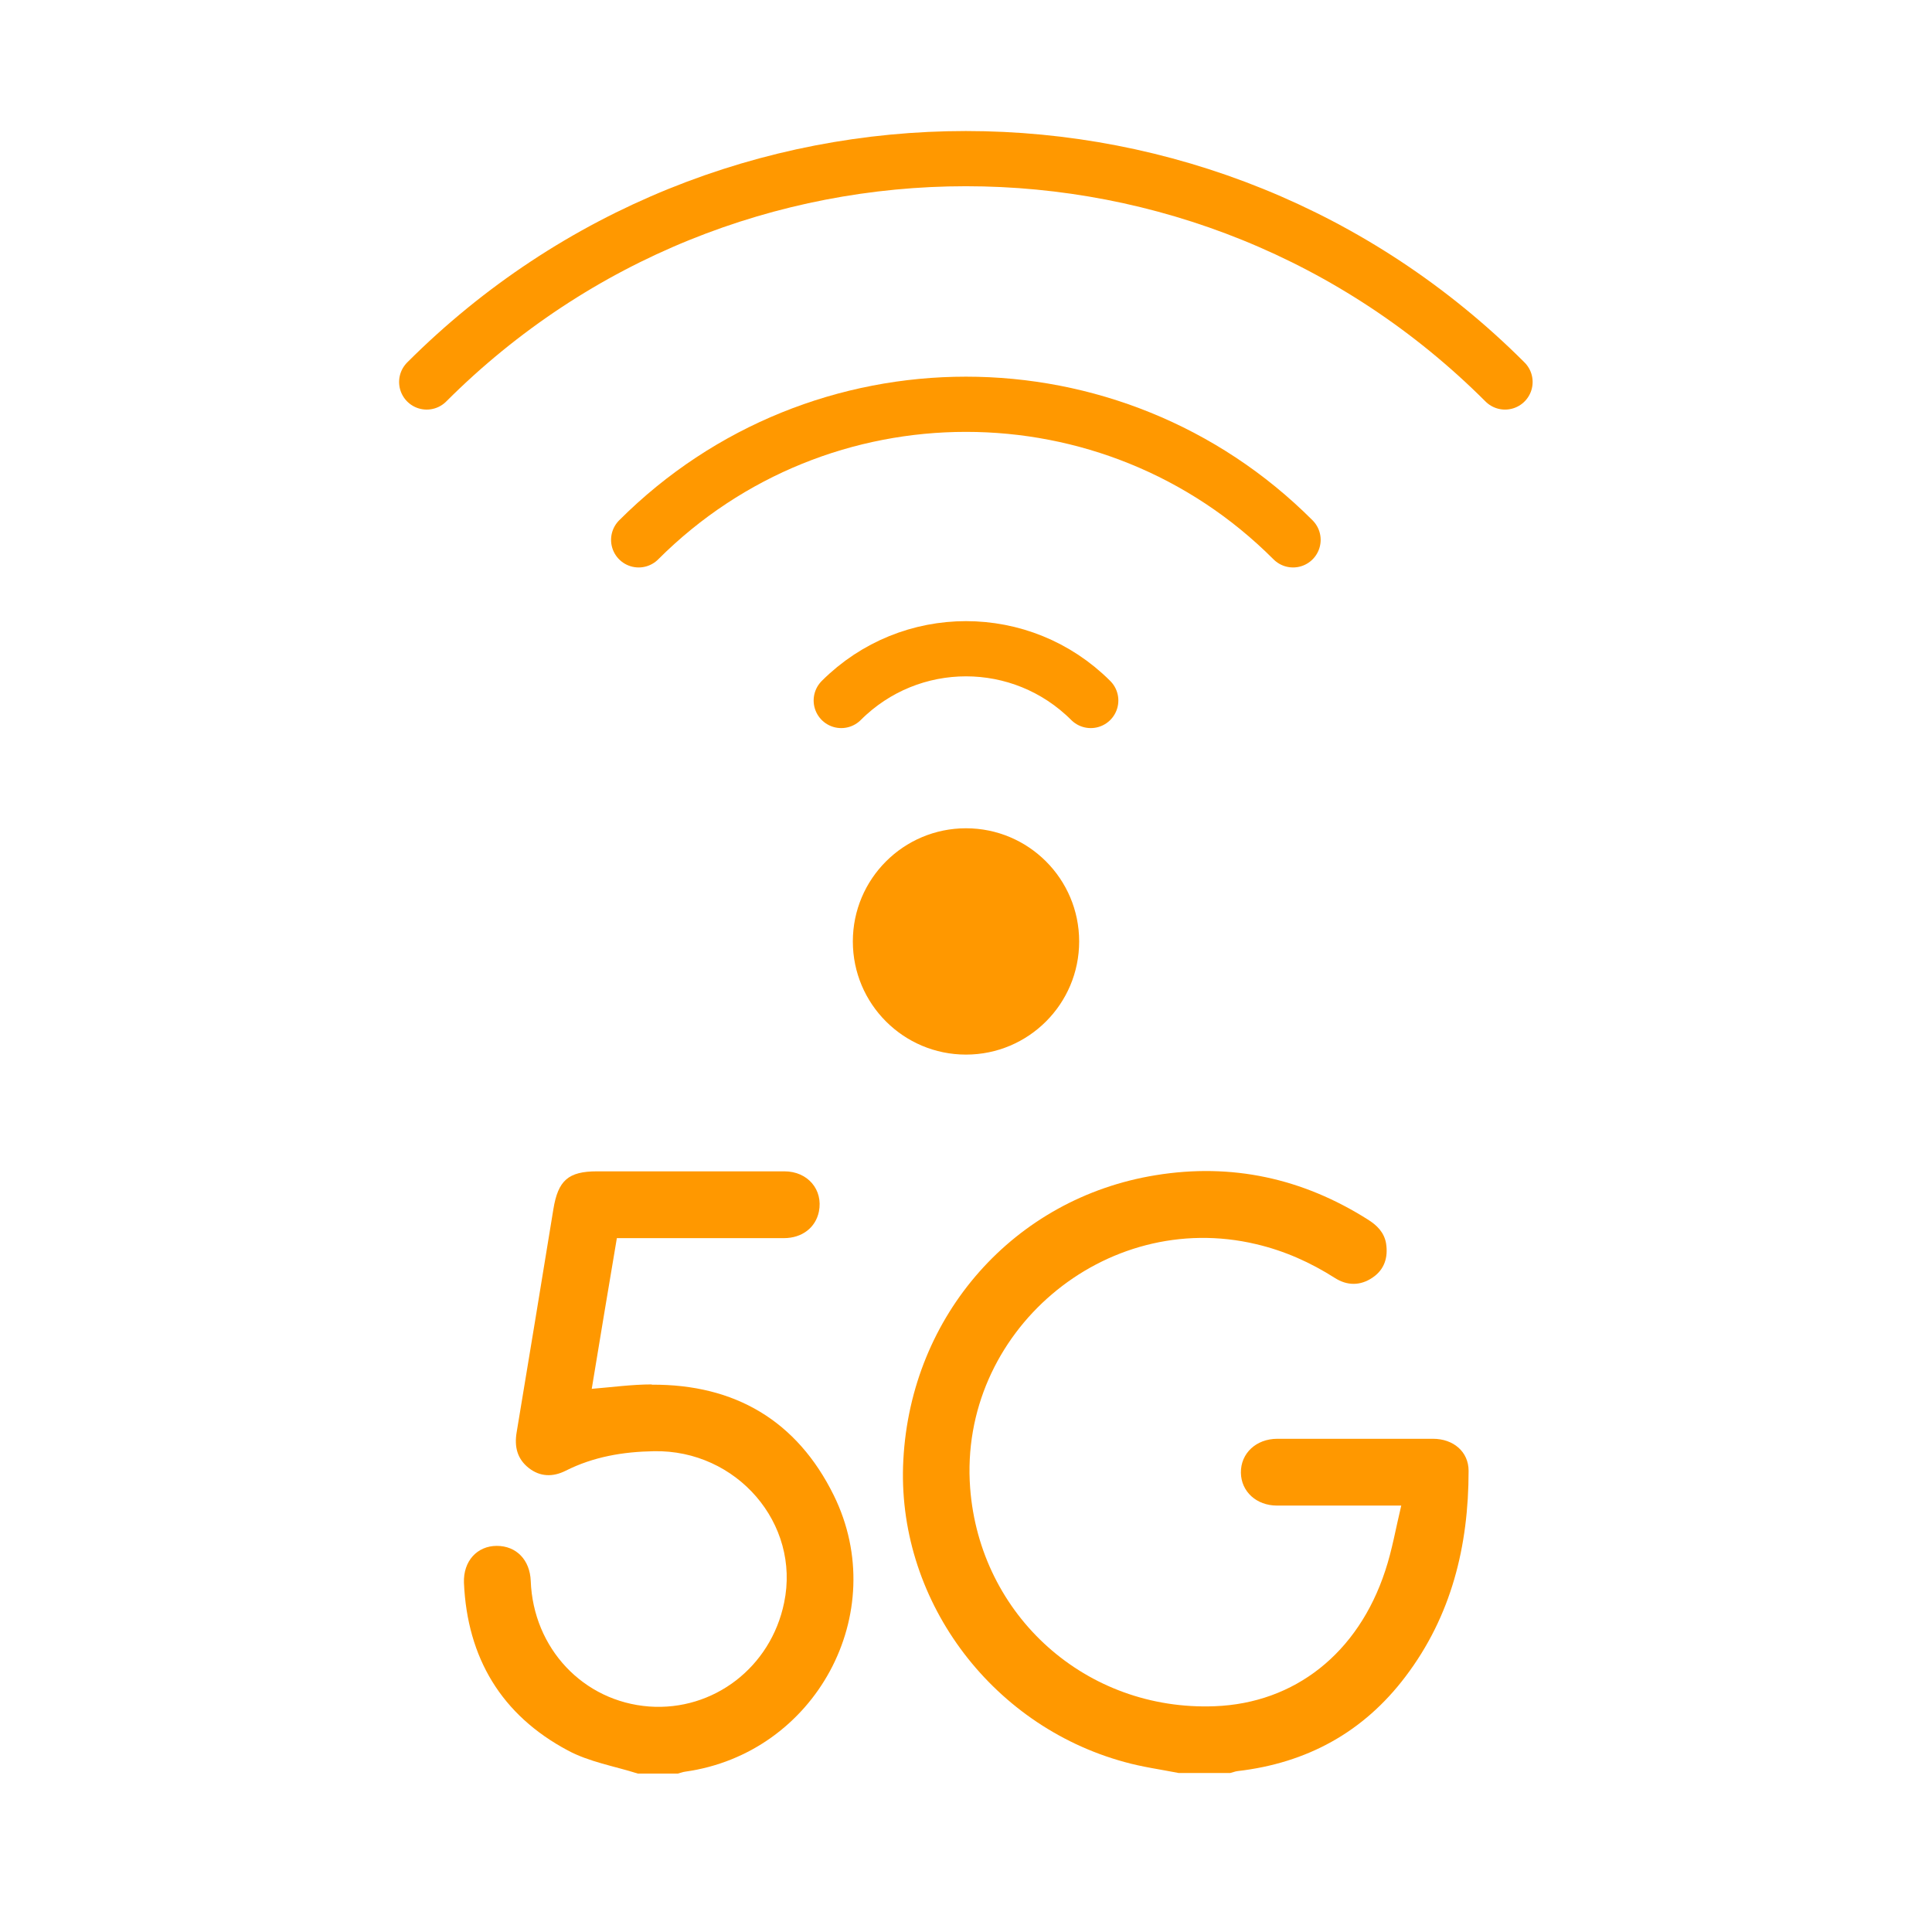
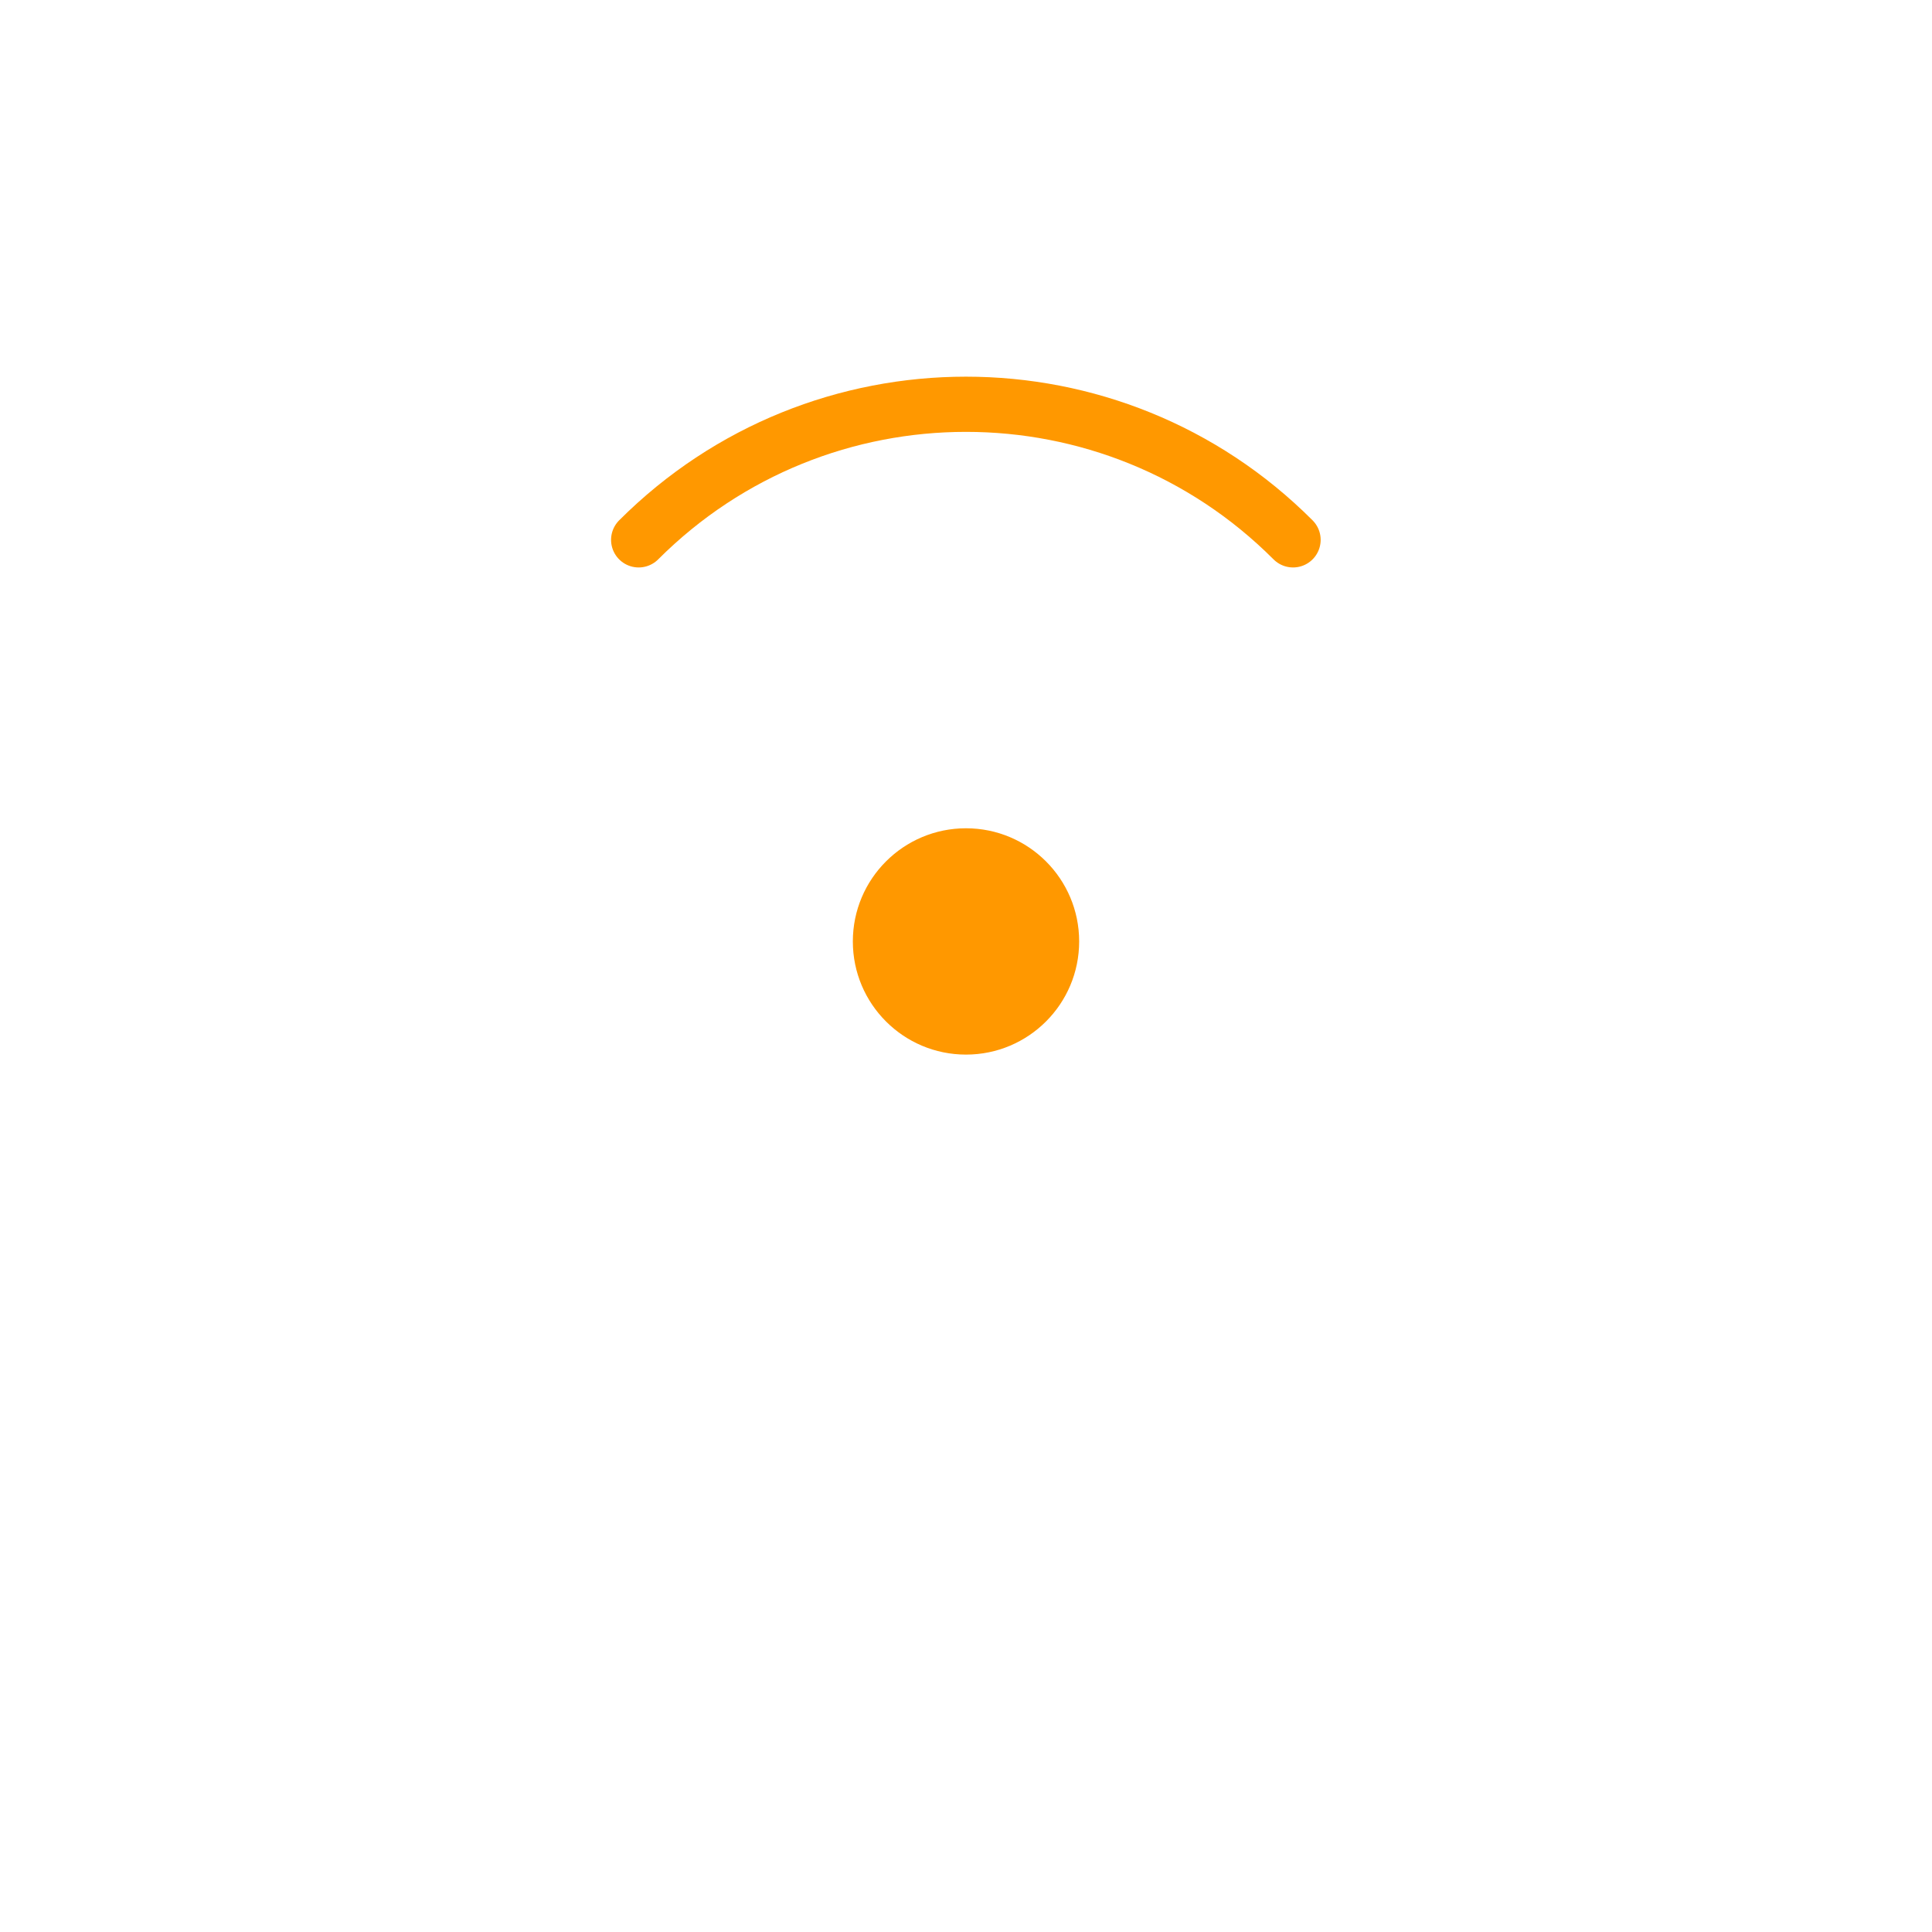
<svg xmlns="http://www.w3.org/2000/svg" id="Layer_1" data-name="Layer 1" viewBox="0 0 70 70">
  <defs>
    <style>
      .cls-1 {
        fill: #FF9800;
        stroke-width: 0px;
      }

      .cls-2 {
        fill: none;
        stroke: #FF9800;
        stroke-linecap: round;
        stroke-miterlimit: 10;
        stroke-width: 2px;
      }
    </style>
  </defs>
  <g>
-     <path class="cls-2" d="M30.48,25.38c2.5-2.5,6.54-2.5,9.04,0" />
    <circle class="cls-1" cx="35" cy="34.11" r="4.1" />
    <path class="cls-2" d="M23.14,19.56c6.55-6.55,17.17-6.55,23.71,0" />
-     <path class="cls-2" d="M15.46,13.84c10.79-10.79,28.28-10.79,39.07,0" />
  </g>
  <g>
-     <path class="cls-1" d="M51.89,52.13c-1.87,0-3.74,0-5.61,0-.77,0-1.33.53-1.32,1.23.01.68.56,1.19,1.31,1.19.88,0,1.75,0,2.63,0h1.87c-.2.83-.33,1.61-.58,2.36-.98,2.99-3.28,4.8-6.18,4.91-4.65.18-8.51-3.27-8.86-7.91-.42-5.63,4.87-10.14,10.37-8.83,1.02.24,1.96.66,2.84,1.22.45.29.93.29,1.37-.01.43-.29.57-.73.49-1.24-.07-.4-.33-.66-.67-.87-2.36-1.49-4.92-2.05-7.68-1.6-5.12.83-8.86,5.06-9.14,10.31-.27,4.98,3.11,9.61,8.01,10.95.64.18,1.31.27,1.97.4h1.86c.09-.02.18-.06.27-.07,2.51-.29,4.56-1.41,6.08-3.42,1.67-2.2,2.29-4.74,2.29-7.46,0-.69-.55-1.16-1.29-1.16Z" />
-     <path class="cls-1" d="M23.62,50.16c-.72,0-1.44.1-2.18.16.3-1.82.6-3.63.91-5.46h.48c1.86,0,3.72,0,5.57,0,.66,0,1.15-.38,1.27-.96.16-.79-.4-1.46-1.25-1.46-2.26,0-4.52,0-6.79,0-1.04,0-1.41.33-1.58,1.37-.44,2.69-.88,5.39-1.33,8.08-.09.53.02.97.44,1.3.41.32.87.33,1.33.1,1.01-.51,2.08-.69,3.2-.71,3-.06,5.32,2.62,4.72,5.49-.48,2.34-2.56,3.93-4.89,3.76-2.39-.18-4.2-2.11-4.29-4.55-.03-.76-.52-1.27-1.23-1.27-.71,0-1.22.55-1.19,1.34.12,2.72,1.36,4.79,3.76,6.07.78.42,1.69.57,2.54.84h1.45c.09-.02.18-.06.27-.07,4.71-.66,7.48-5.74,5.38-10.01-1.33-2.7-3.58-4.03-6.6-4.01Z" />
-   </g>
+     </g>
</svg>